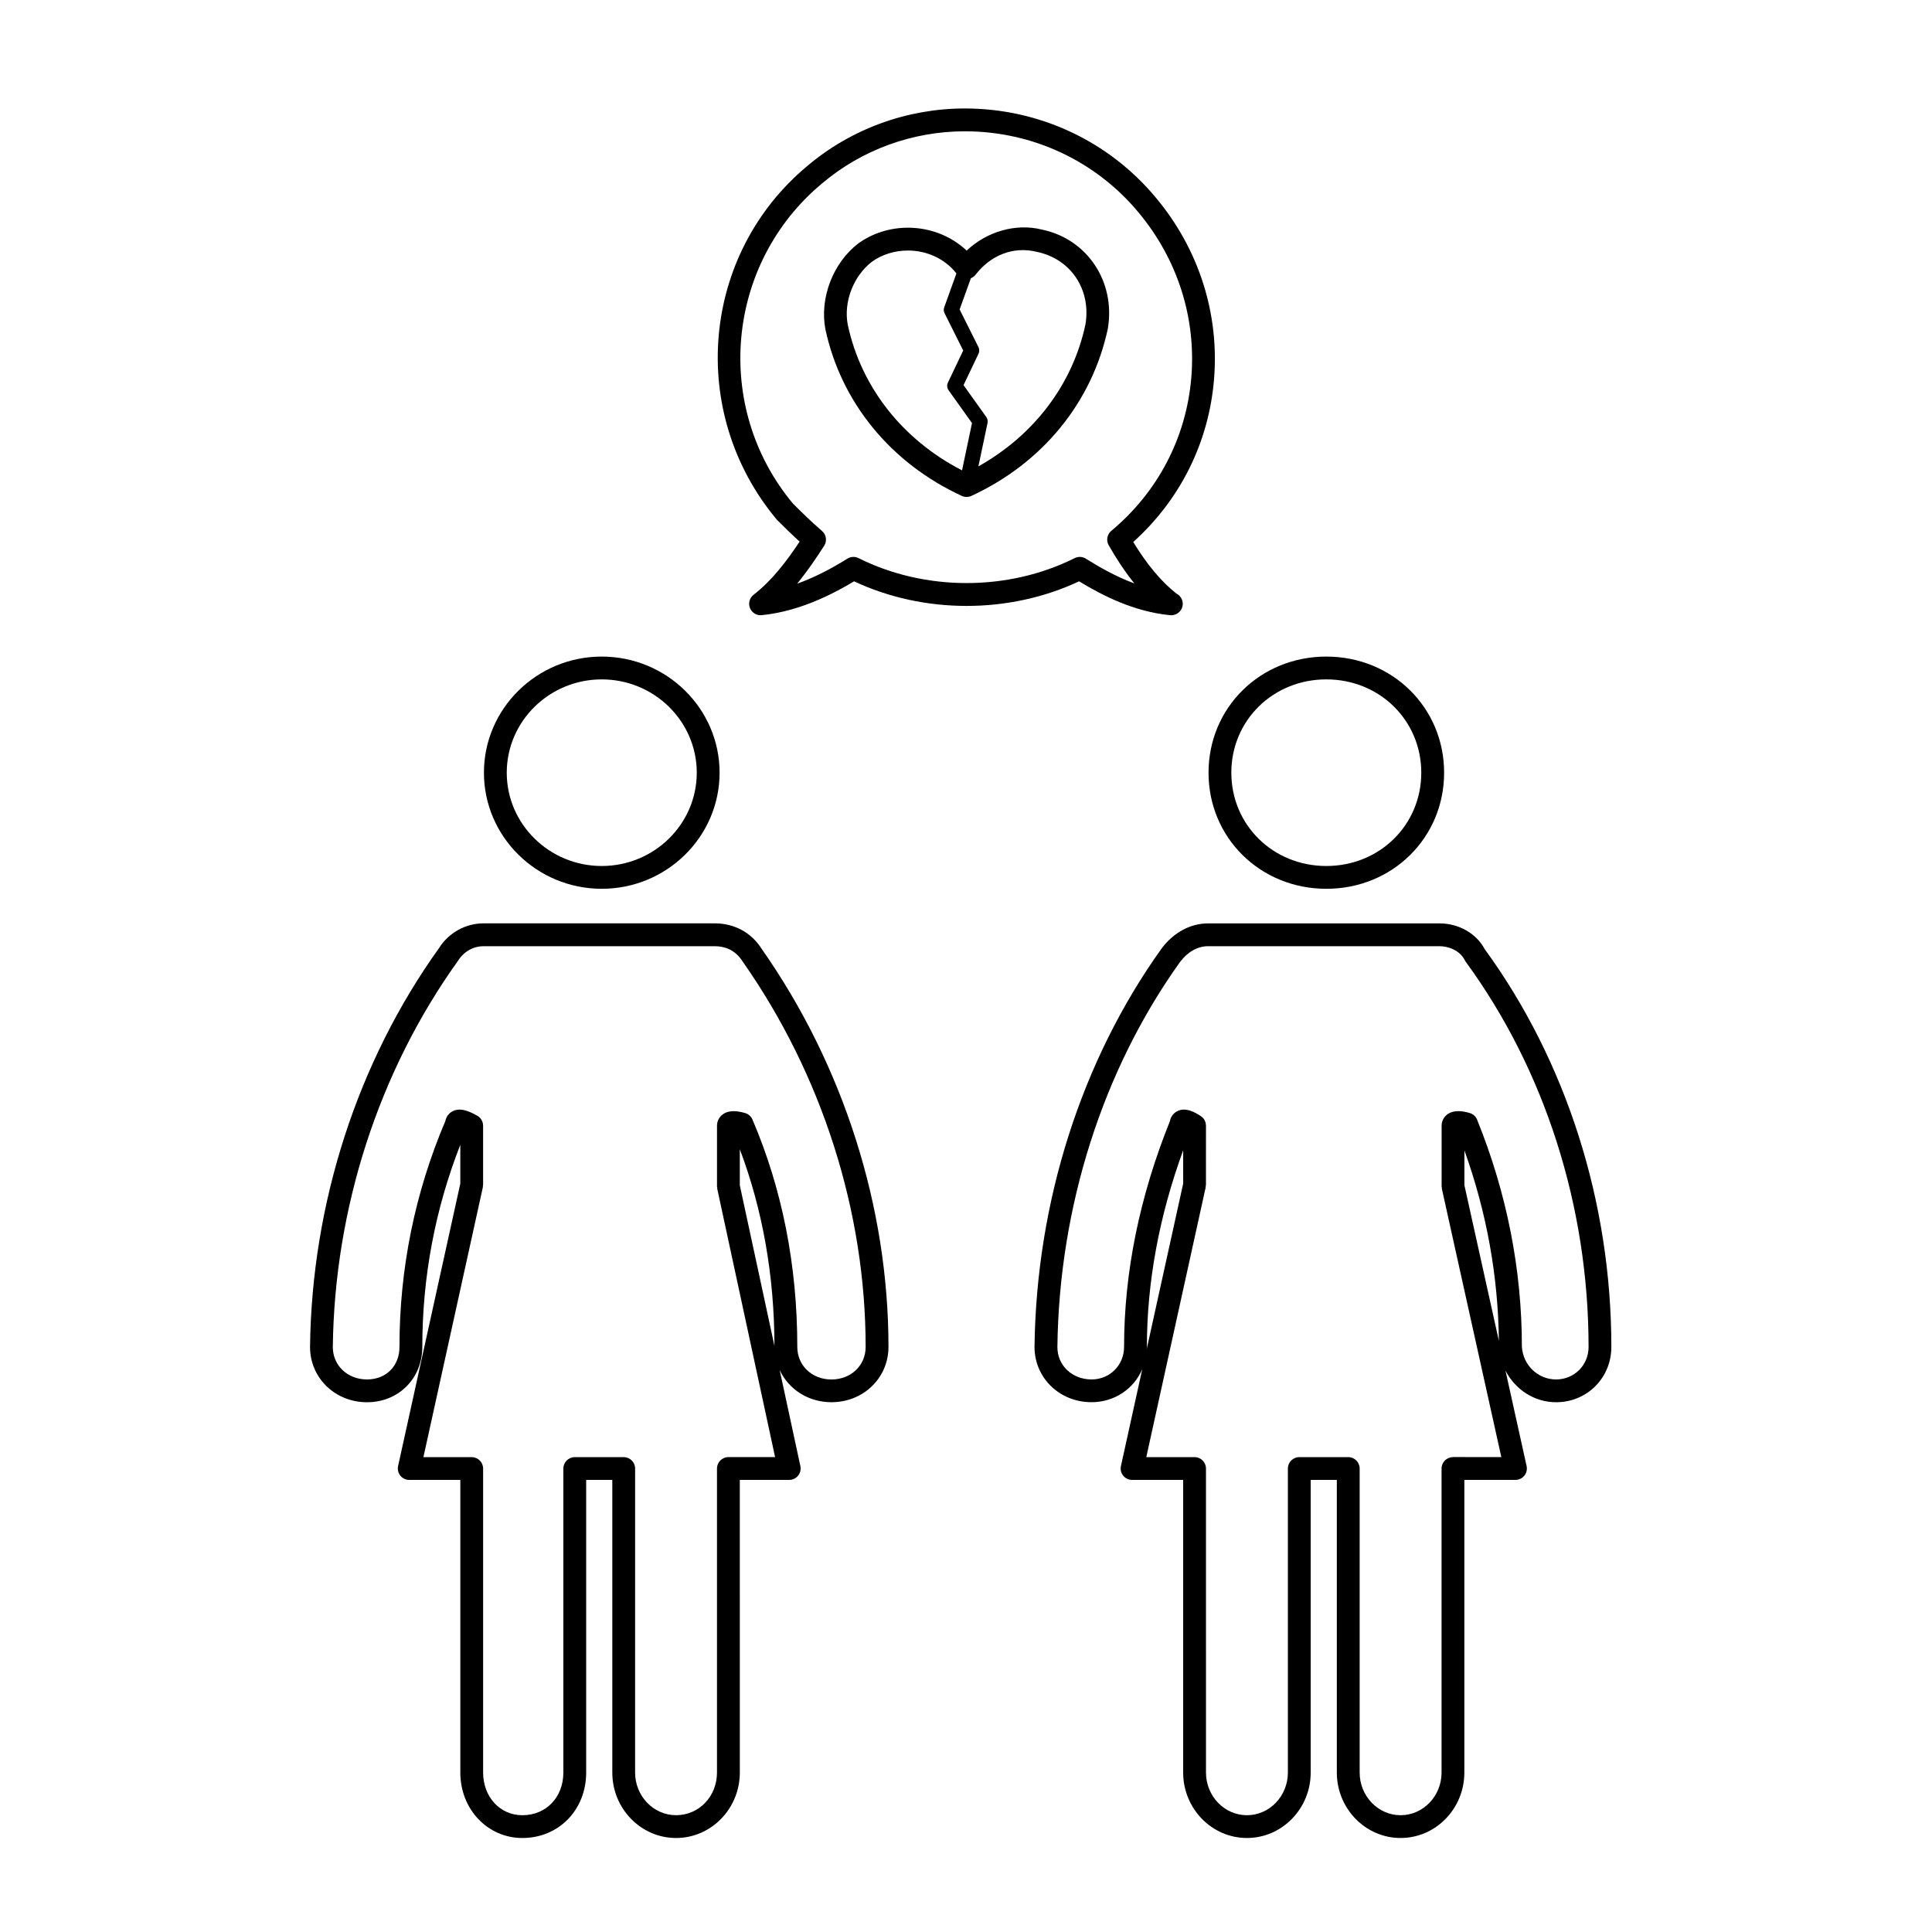
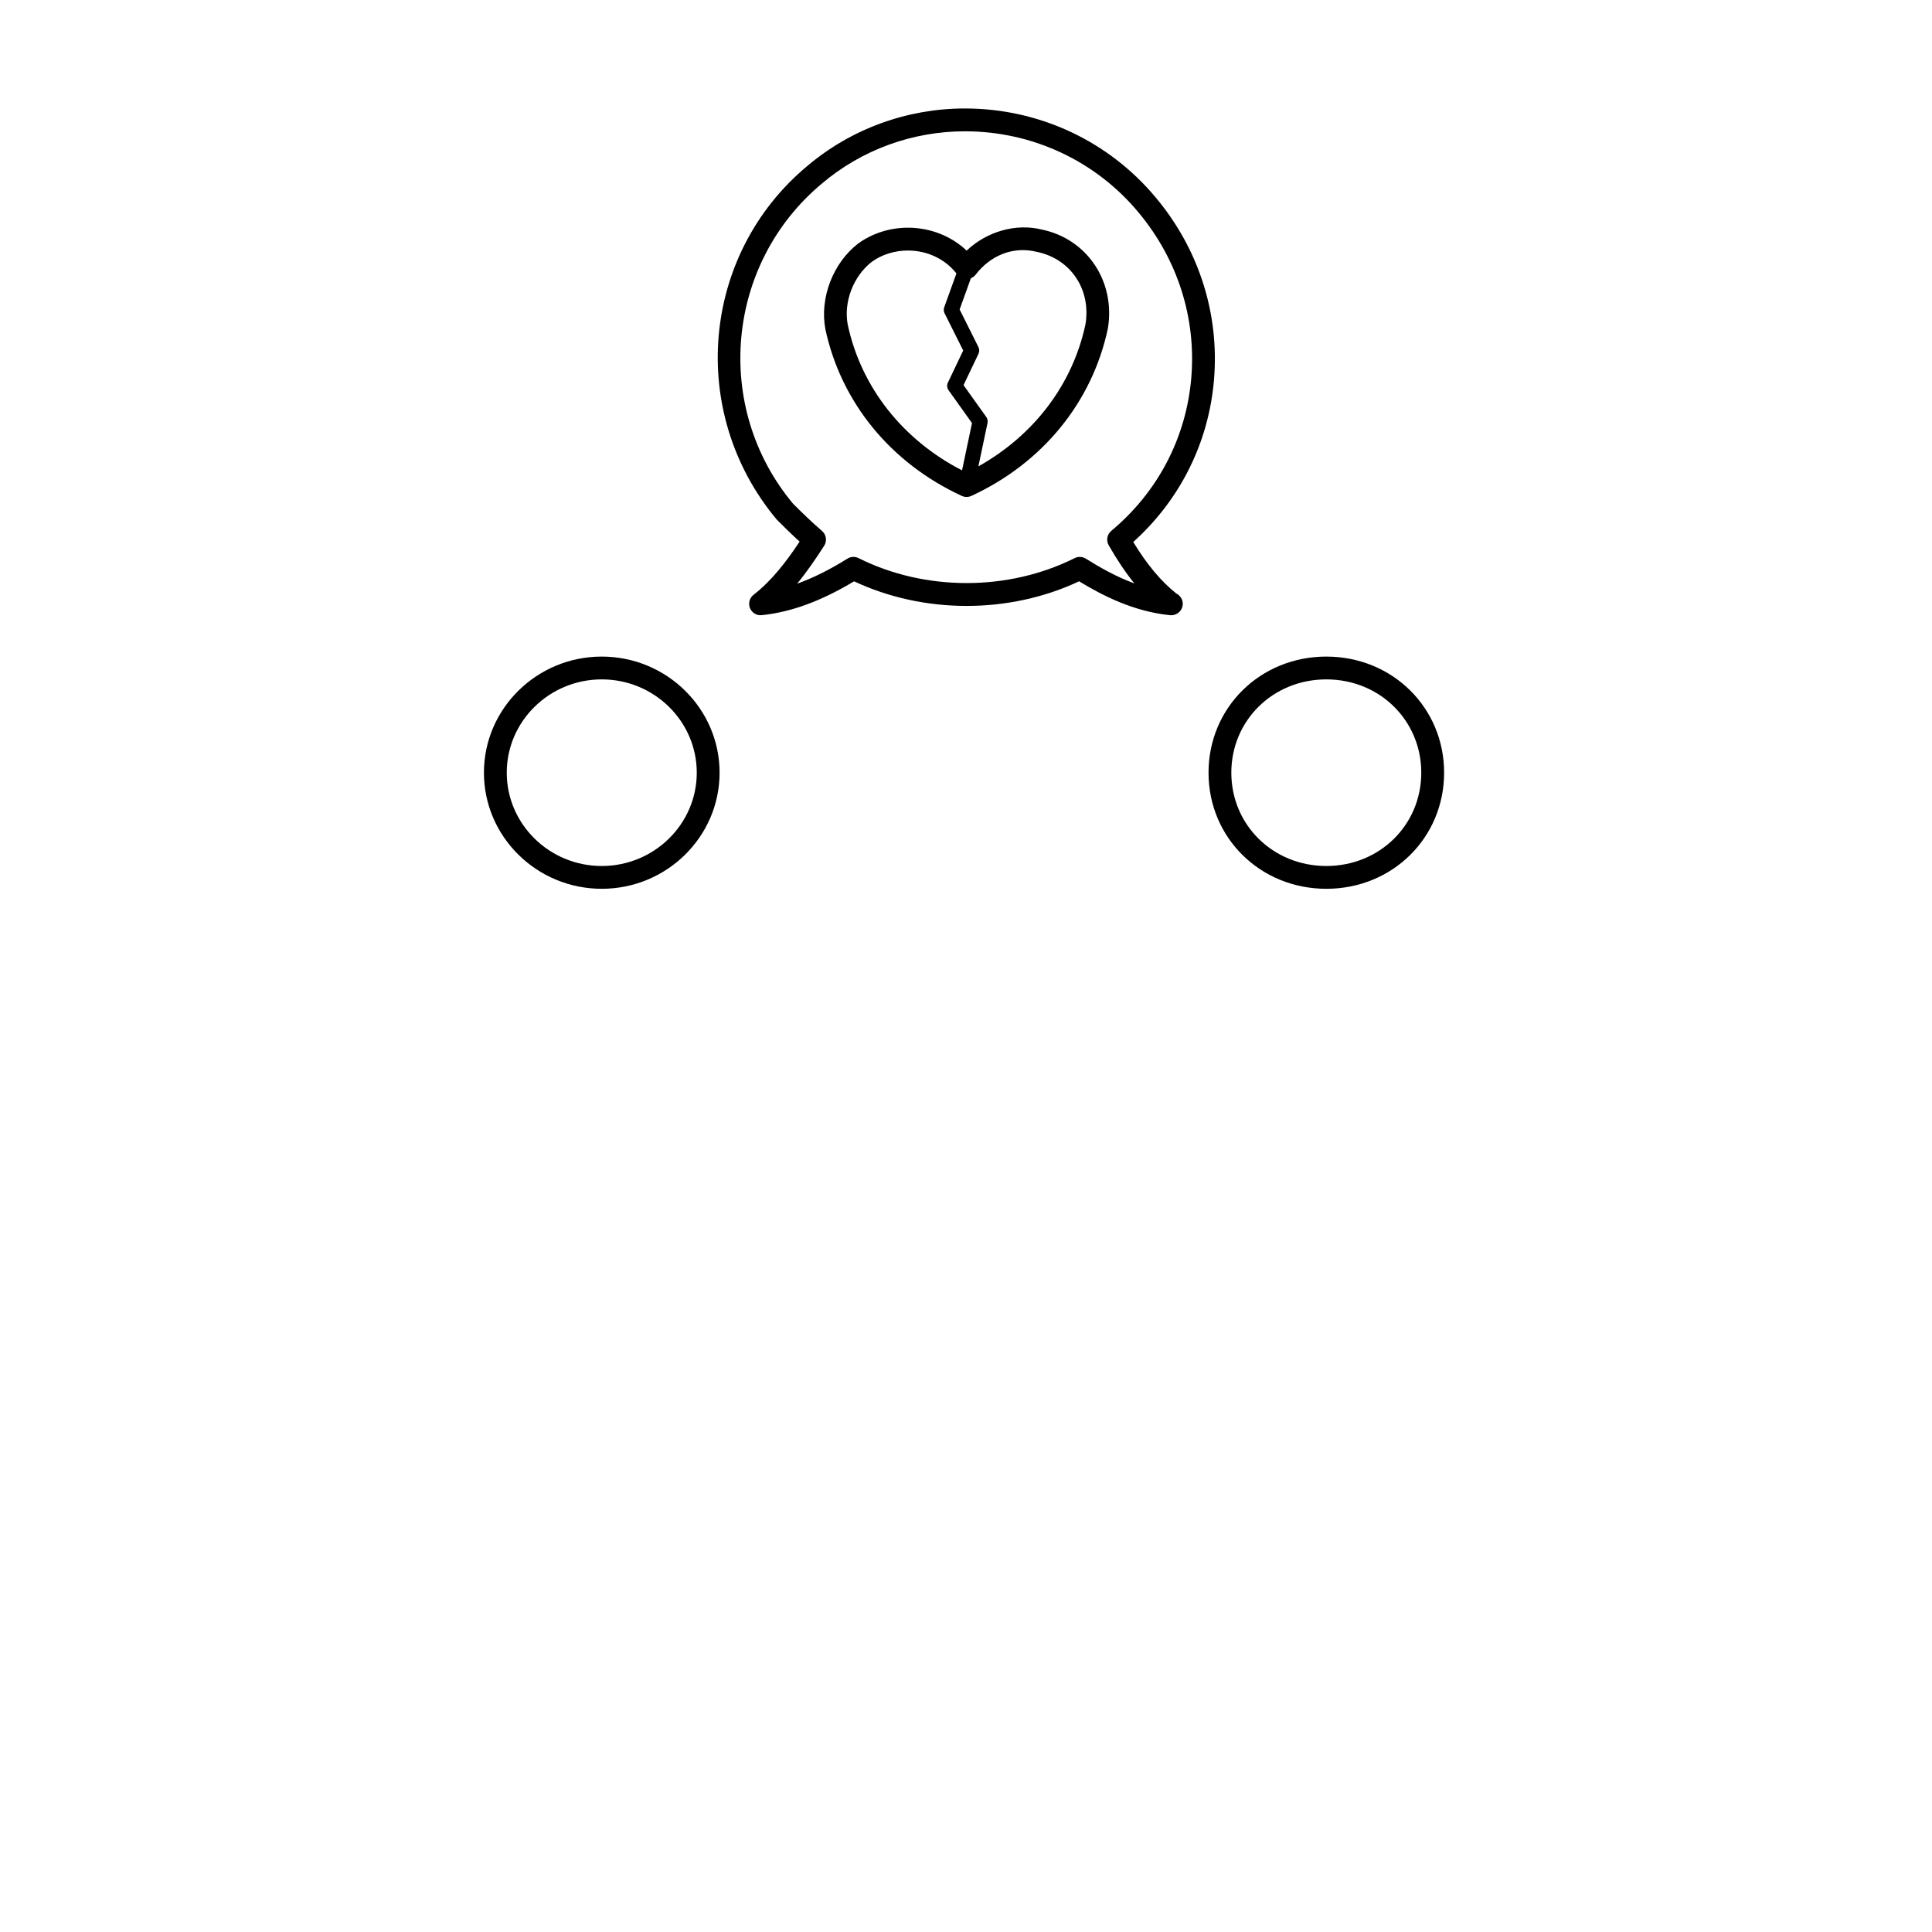
<svg xmlns="http://www.w3.org/2000/svg" fill="#000000" width="800px" height="800px" version="1.1" viewBox="144 144 512 512">
  <g>
    <path d="m495.49 379.54c17.504 0 31.215-13.516 31.215-30.77 0-17.25-13.719-30.77-31.215-30.77-17.508 0-31.215 13.516-31.215 30.77-0.004 17.254 13.707 30.77 31.215 30.77zm0-55.496c14.117 0 25.164 10.863 25.164 24.727s-11.047 24.727-25.164 24.727c-14.117 0-25.176-10.863-25.176-24.727s11.059-24.727 25.176-24.727z" />
    <path d="m303.47 379.54c17.215 0 31.227-13.801 31.227-30.77s-14.008-30.77-31.227-30.77c-17.215 0-31.223 13.801-31.223 30.77 0.004 16.969 14.008 30.77 31.223 30.77zm0-55.496c13.887 0 25.18 11.094 25.18 24.727 0 13.633-11.297 24.727-25.18 24.727-13.879 0-25.176-11.094-25.176-24.727 0-13.633 11.293-24.727 25.176-24.727z" />
-     <path d="m398.89 275.42c0.402 0.188 0.832 0.277 1.266 0.277s0.863-0.09 1.266-0.277c18.828-8.688 32.004-24.793 36.168-44.32 2.09-12.465-5.465-23.766-17.453-26.254-6.914-1.738-14.621 0.504-19.965 5.57-4.062-3.856-9.652-6.074-15.559-6.074-4.762 0-9.41 1.465-13.156 4.172-6.691 5.133-10.281 14.438-8.723 22.715 4.152 19.41 17.332 35.516 36.156 44.191zm-30.23-45.379c-1.145-6.047 1.523-12.922 6.402-16.672 2.656-1.918 6.047-2.977 9.547-2.977 5.144 0 9.895 2.277 12.852 6.074l-3.234 8.977c-0.188 0.523-0.152 1.094 0.098 1.582l4.934 9.863-4.051 8.504c-0.312 0.66-0.246 1.441 0.18 2.035l6.203 8.691-2.641 12.531c-15.738-8.102-26.742-22.027-30.289-38.609zm33.895-13.254c3.859-5.023 9.848-7.629 16.234-6.039 9.008 1.867 14.41 10.012 12.867 19.227-3.406 15.949-13.672 29.383-28.371 37.621l2.422-11.504c0.109-0.551-0.004-1.129-0.328-1.582l-6.031-8.445 3.965-8.312c0.266-0.559 0.262-1.211-0.016-1.77l-4.984-9.969 2.977-8.266c0.488-0.227 0.938-0.539 1.266-0.961z" />
+     <path d="m398.89 275.42c0.402 0.188 0.832 0.277 1.266 0.277s0.863-0.09 1.266-0.277c18.828-8.688 32.004-24.793 36.168-44.32 2.09-12.465-5.465-23.766-17.453-26.254-6.914-1.738-14.621 0.504-19.965 5.57-4.062-3.856-9.652-6.074-15.559-6.074-4.762 0-9.41 1.465-13.156 4.172-6.691 5.133-10.281 14.438-8.723 22.715 4.152 19.41 17.332 35.516 36.156 44.191m-30.23-45.379c-1.145-6.047 1.523-12.922 6.402-16.672 2.656-1.918 6.047-2.977 9.547-2.977 5.144 0 9.895 2.277 12.852 6.074l-3.234 8.977c-0.188 0.523-0.152 1.094 0.098 1.582l4.934 9.863-4.051 8.504c-0.312 0.66-0.246 1.441 0.18 2.035l6.203 8.691-2.641 12.531c-15.738-8.102-26.742-22.027-30.289-38.609zm33.895-13.254c3.859-5.023 9.848-7.629 16.234-6.039 9.008 1.867 14.41 10.012 12.867 19.227-3.406 15.949-13.672 29.383-28.371 37.621l2.422-11.504c0.109-0.551-0.004-1.129-0.328-1.582l-6.031-8.445 3.965-8.312c0.266-0.559 0.262-1.211-0.016-1.77l-4.984-9.969 2.977-8.266c0.488-0.227 0.938-0.539 1.266-0.961z" />
    <path d="m343.71 301.62c-1.066 0.82-1.465 2.258-0.969 3.512 0.5 1.258 1.805 2.047 3.113 1.891 7.734-0.781 15.754-3.719 24.484-8.969 18.512 8.695 41.137 8.695 59.633 0 6.297 3.828 14.516 8.012 24.035 8.969 0.105 0.012 0.203 0.016 0.312 0.016h0.102c1.668 0 3.023-1.355 3.023-3.023 0-1.184-0.691-2.211-1.684-2.711-4.047-3.211-7.801-7.699-11.438-13.668 12.43-11.184 20.008-26.359 21.402-43.012 1.461-17.438-3.984-34.547-15.352-48.176-12.5-15.062-30.969-23.703-50.668-23.703-15.332 0-30.172 5.422-41.77 15.25-28.043 23.383-31.832 65.242-8.098 93.688 2.047 2.035 3.879 3.863 6.074 5.848-3.465 5.223-7.367 10.359-12.203 14.09zm18.703-12.988c0.816-1.266 0.57-2.941-0.57-3.918-2.988-2.578-5.188-4.769-7.699-7.25-21.262-25.523-17.824-63.57 7.684-84.832 10.52-8.922 23.977-13.836 37.883-13.836 17.891 0 34.668 7.844 46.023 21.52 10.34 12.402 15.301 27.961 13.969 43.801-1.34 15.879-8.867 30.285-21.195 40.562-1.129 0.941-1.414 2.551-0.691 3.824 2.195 3.848 4.457 7.211 6.801 10.113-4.902-1.812-9.262-4.312-12.871-6.57-0.887-0.555-2.004-0.613-2.953-0.137-17.609 8.812-39.656 8.812-57.27 0-0.945-0.48-2.066-0.418-2.953 0.137-4.676 2.922-9.094 5.129-13.324 6.637 2.648-3.211 4.984-6.656 7.168-10.051z" />
-     <path d="m241.26 515.61c8.352 0 14.656-6.301 14.656-14.66 0-18.496 3.387-36.492 10.07-53.566v10.277l-16.488 74.859c-0.195 0.898 0.02 1.828 0.594 2.543s1.441 1.129 2.359 1.129h13.539v77.551c0 9.73 7.227 17.348 16.445 17.348 9.637 0 16.906-7.457 16.906-17.348v-77.551h6.926v77.551c0 9.562 7.578 17.348 16.895 17.348 9.316 0 16.898-7.785 16.898-17.348l-0.004-77.551h13.094c0.91 0 1.777-0.414 2.352-1.125 0.574-0.715 0.797-1.641 0.605-2.539l-5.488-25.457c2.352 5.066 7.531 8.531 13.723 8.531 8.473 0 15.113-6.438 15.113-14.66 0-37.121-11.961-74.621-33.582-105.45-2.699-4.312-7.227-6.793-12.418-6.793h-61.312c-4.828 0-9.297 2.539-11.848 6.629-21.555 30.086-33.676 67.582-34.133 105.6-0.004 8.238 6.629 14.68 15.098 14.68zm24.055-116.9c1.57-2.516 4.062-3.953 6.828-3.953h61.312c2.203 0 5.25 0.691 7.379 4.09 21.004 29.953 32.57 66.215 32.57 102.11 0 4.918-3.894 8.621-9.062 8.621-5.16 0-9.047-3.703-9.047-8.621 0-21.566-4-41.848-11.887-60.27-0.359-0.836-1.074-1.465-1.949-1.719-1.699-0.48-4.16-0.961-5.949 0.379-0.945 0.719-1.492 1.797-1.496 2.973v0.012 16.105c0 0.109 0.051 0.211 0.066 0.316 0.016 0.105-0.016 0.211 0.004 0.316l15.324 71.082h-12.375c-1.672 0-3.023 1.355-3.023 3.023v80.57c0 6.34-4.766 11.305-10.852 11.305-5.981 0-10.848-5.074-10.848-11.305l0.004-80.562c0-1.668-1.355-3.023-3.023-3.023h-12.973c-1.672 0-3.023 1.355-3.023 3.023v80.57c0 6.551-4.57 11.305-10.863 11.305-5.93 0-10.398-4.863-10.398-11.305v-80.57c0-1.668-1.355-3.023-3.023-3.023h-12.801l15.75-71.516c0.023-0.105-0.004-0.215 0.004-0.324 0.016-0.109 0.066-0.207 0.066-0.324v-15.668-0.012-0.012-0.004-0.004-0.004c-0.004-0.746-0.293-1.438-0.75-1.961-0.098-0.105-0.195-0.207-0.301-0.301-0.16-0.137-0.332-0.258-0.52-0.359-2.133-1.211-4.59-2.281-6.664-1.09-0.926 0.535-1.551 1.43-1.762 2.484-8.074 18.992-12.168 39.141-12.168 59.883 0 5.074-3.543 8.621-8.605 8.621-5.164 0-9.059-3.703-9.059-8.586 0.445-36.754 12.164-73.023 33.113-102.27zm83.922 101.97-9.18-42.57v-9.551c6.074 16.098 9.152 33.605 9.18 52.121z" />
-     <path d="m556.36 515.61c8.223 0 14.664-6.438 14.664-14.66 0-38.316-11.926-75.746-33.578-105.44-2.195-4.141-6.863-6.801-11.977-6.801h-61.312c-4.66 0-9.129 2.398-12.305 6.629-21.254 29.676-33.215 67.164-33.695 105.6 0 8.223 6.641 14.66 15.113 14.66 6.098 0 11.203-3.551 13.438-8.734l-5.648 25.652c-0.195 0.898 0.023 1.828 0.594 2.543 0.57 0.715 1.441 1.129 2.359 1.129h13.539v77.551c0 9.562 7.578 17.348 16.898 17.348 9.316 0 16.898-7.785 16.898-17.348v-77.551h6.926v77.551c0 9.562 7.578 17.348 16.898 17.348 9.316 0 16.898-7.785 16.898-17.348v-77.551h13.543c0.918 0 1.785-0.414 2.359-1.129 0.574-0.719 0.789-1.652 0.594-2.551l-5.602-25.297c2.543 4.988 7.613 8.395 13.395 8.395zm-98.805-57.949-9.684 43.957c0.012-0.227 0.07-0.438 0.07-0.672 0-17.109 3.231-34.613 9.613-52.113zm71.5 72.492c-1.668 0-3.027 1.355-3.027 3.023v80.57c0 6.231-4.867 11.305-10.848 11.305-5.984 0-10.855-5.074-10.855-11.305v-80.57c0-1.668-1.352-3.023-3.023-3.023h-12.973c-1.668 0-3.027 1.355-3.027 3.023v80.57c0 6.231-4.867 11.305-10.848 11.305-5.984 0-10.855-5.074-10.855-11.305l-0.004-80.57c0-1.668-1.352-3.023-3.023-3.023h-12.793l15.742-71.516c0.023-0.105-0.004-0.215 0.004-0.324 0.016-0.109 0.066-0.207 0.066-0.324l0.004-15.668v-0.012-0.004-0.012-0.012c-0.012-0.75-0.293-1.438-0.746-1.965-0.004 0-0.012-0.004-0.012-0.004-0.082-0.09-0.156-0.172-0.25-0.25v-0.004h-0.004c-0.109-0.105-0.238-0.195-0.363-0.281-1.672-1.113-4.121-2.434-6.297-1.27-1.004 0.527-1.672 1.477-1.879 2.602-8.066 20.043-12.152 40.168-12.152 59.836 0 4.832-3.777 8.621-8.609 8.621-5.164 0-9.062-3.703-9.062-8.578 0.453-37.18 12.016-73.445 32.512-102.07 2.016-2.684 4.656-4.168 7.438-4.168h61.312c2.414 0 5.414 1.148 6.695 3.703 0.074 0.152 0.16 0.297 0.262 0.434 20.988 28.688 32.547 64.93 32.547 102.06 0 4.832-3.785 8.621-8.613 8.621-4.836 0-8.73-3.793-9.059-8.621 0-20.496-3.996-40.758-11.863-60.211-0.344-0.867-1.074-1.523-1.969-1.777-1.691-0.48-4.144-0.969-5.945 0.379-0.945 0.715-1.484 1.793-1.496 2.973v0.012 16.105c0 0.109 0.055 0.211 0.07 0.324 0.012 0.105-0.02 0.215 0.004 0.328l15.75 71.066-12.809-0.012zm3.027-72.059v-9.219c5.883 16.355 8.934 33.262 9.141 50.48z" />
  </g>
</svg>